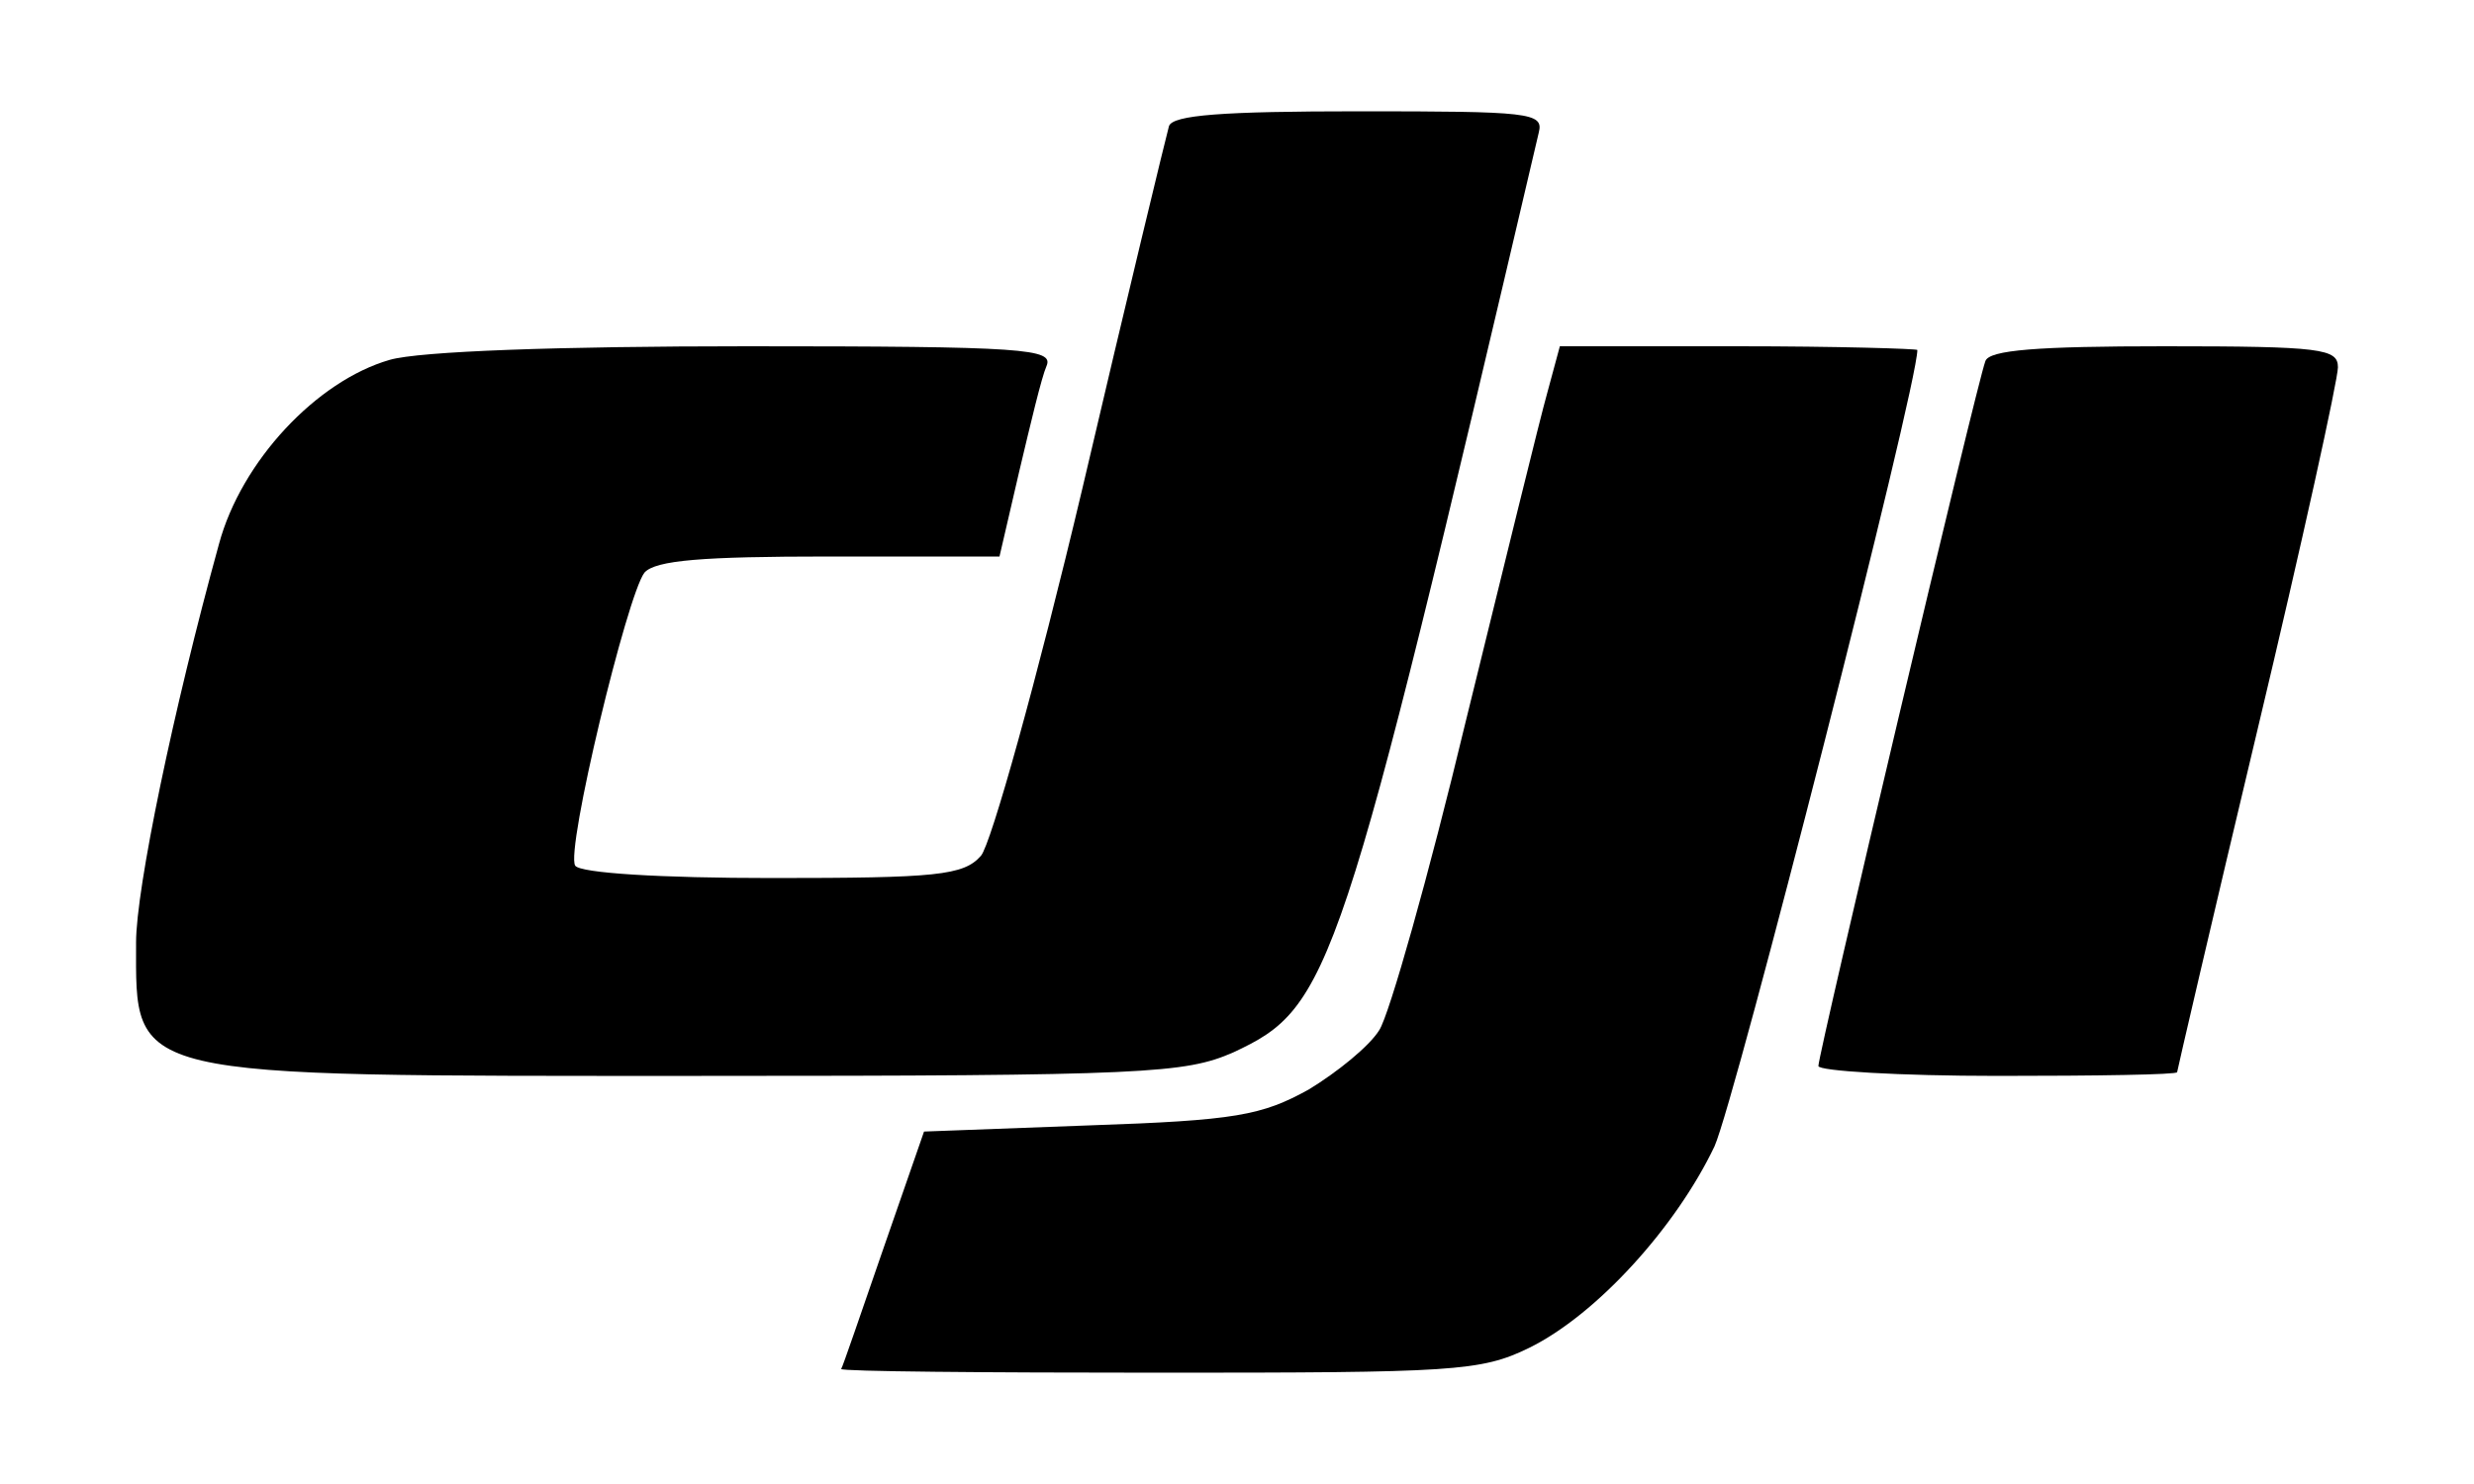
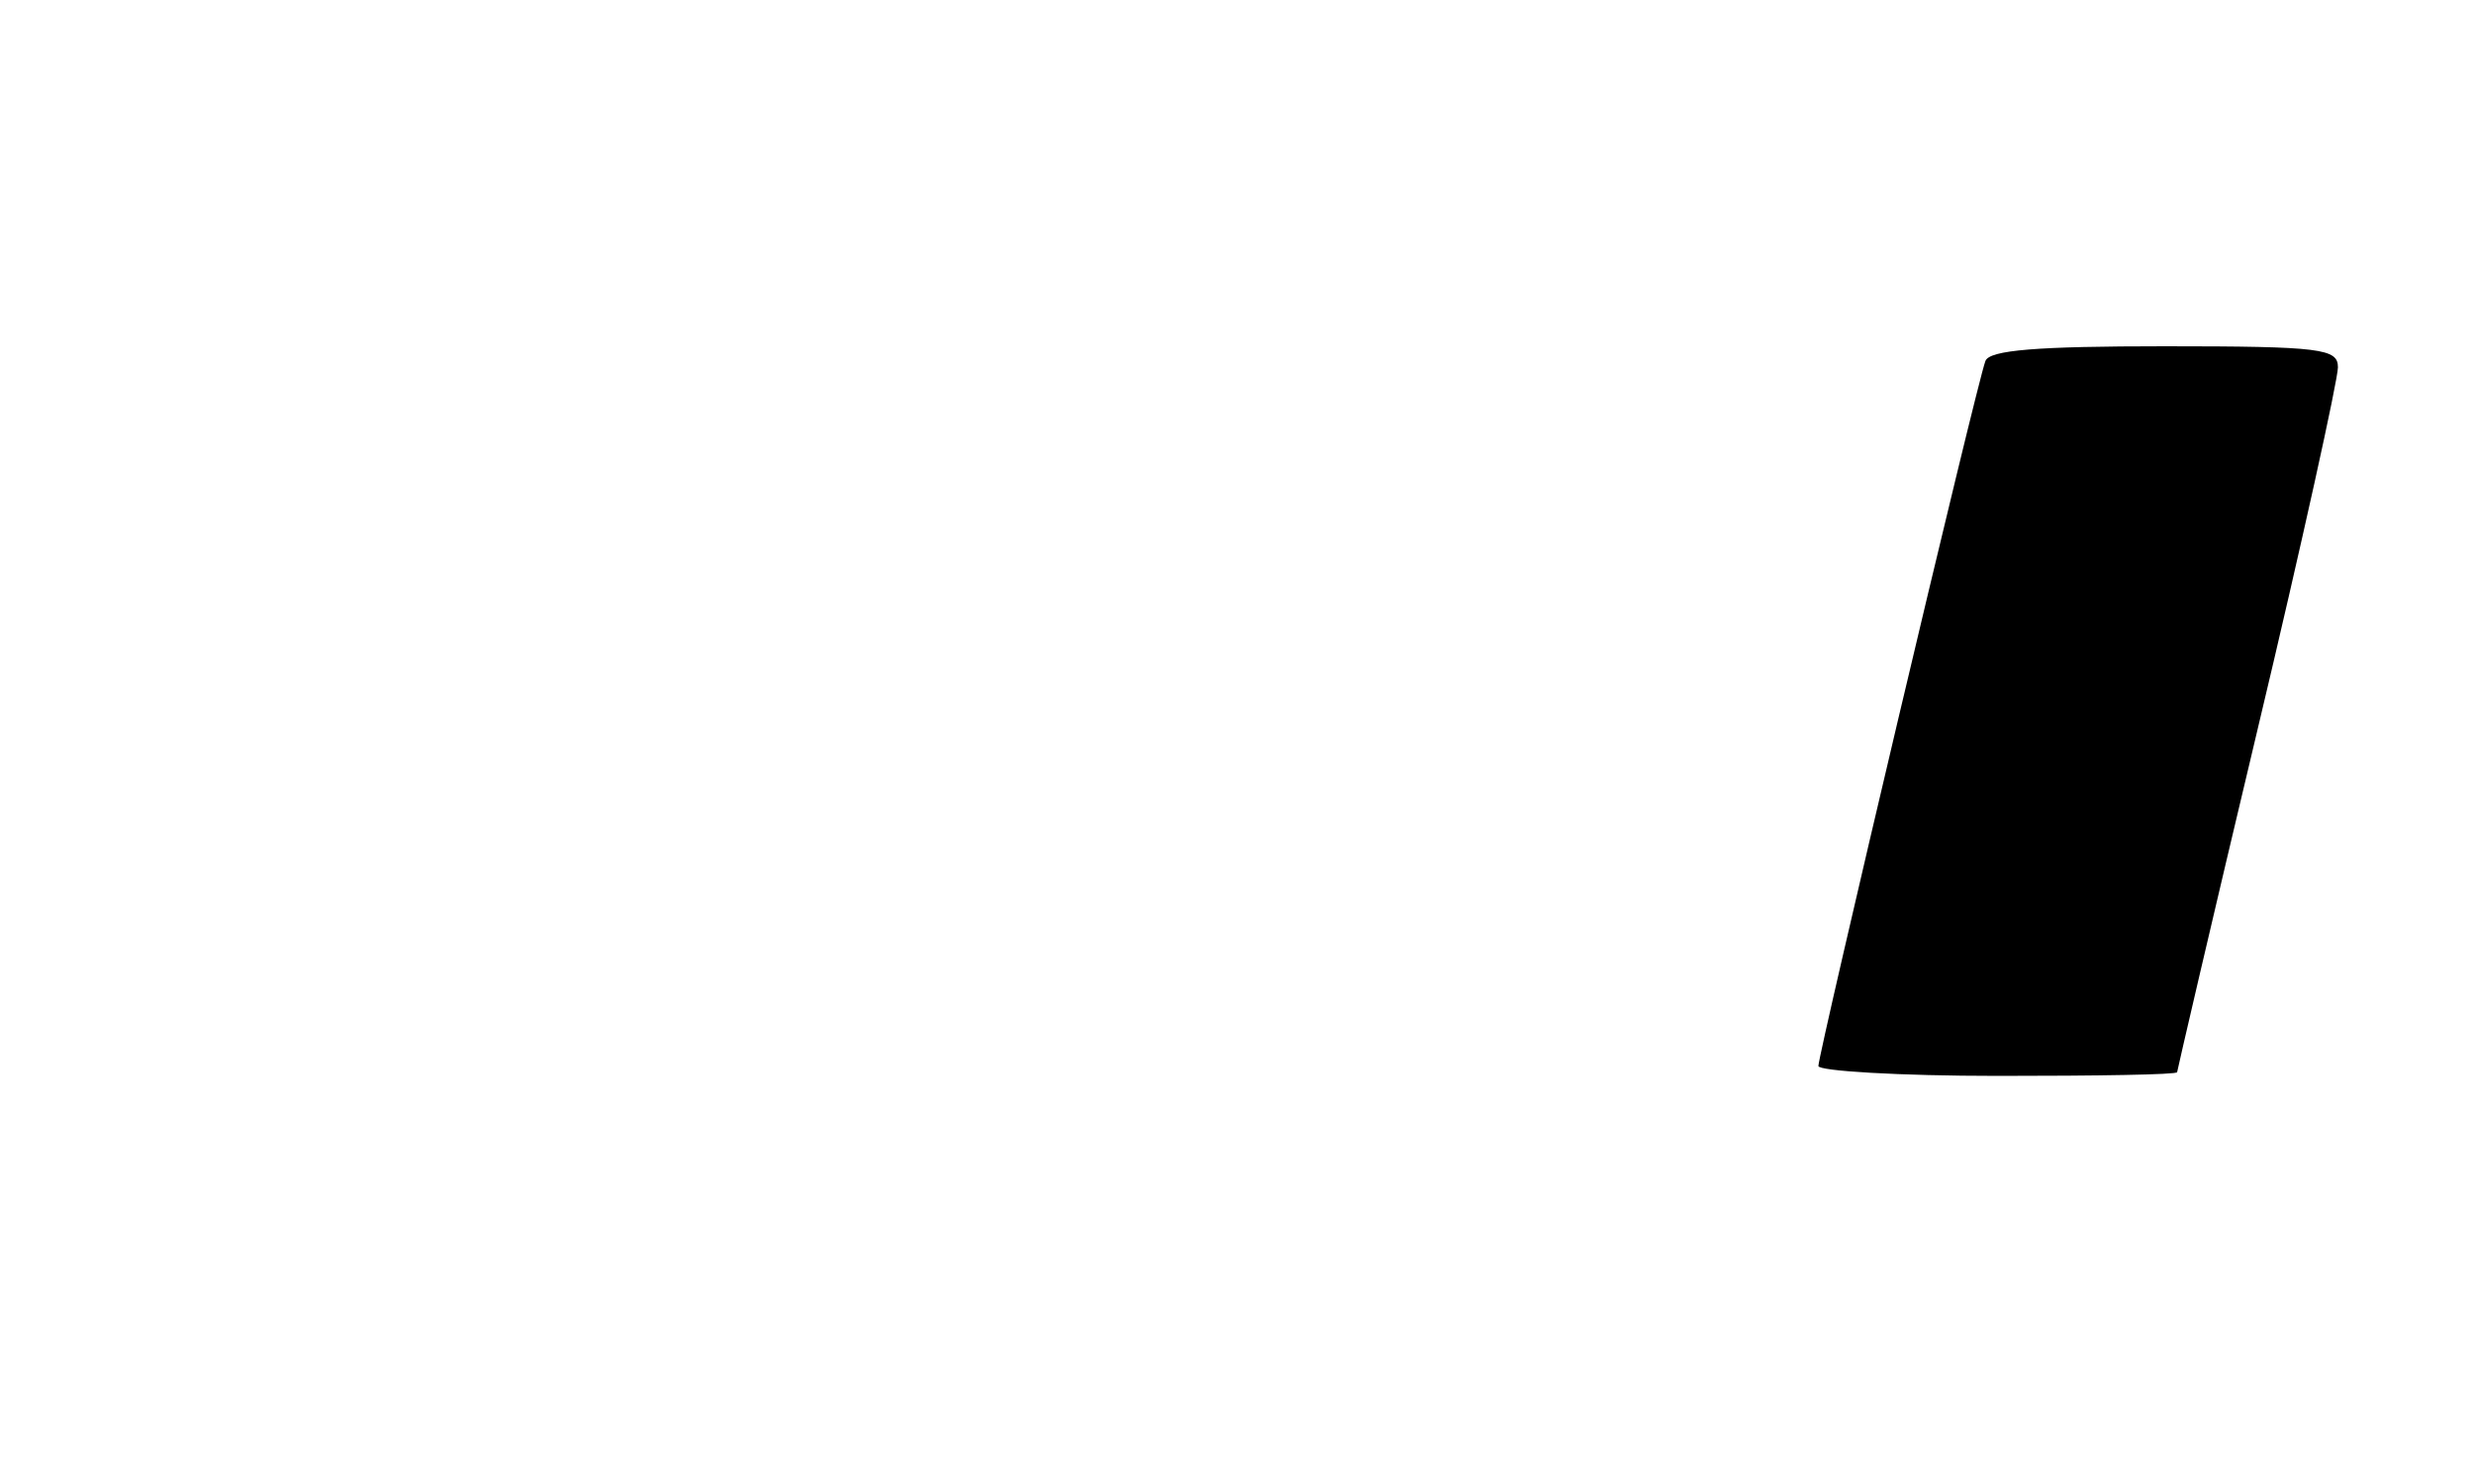
<svg xmlns="http://www.w3.org/2000/svg" version="1.0" width="200pt" height="120pt" viewBox="0 0 200 120" preserveAspectRatio="xMidYMid meet">
  <g transform="translate(0,120) scale(0.1,-0.1)" fill="#000000" stroke="none">
-     <path d="M945 1098 c-2 -7 -34 -139 -70 -293 -37 -156 -74 -288 -82 -297 -14 -16 -36 -18 -169 -18 -90 0 -155 4 -159 10 -8 12 42 219 56 237 9 10 47 13 149 13 l138 0 16 69 c9 38 18 76 22 85 6 14 -17 16 -242 16 -152 0 -265 -4 -289 -11 -59 -17 -120 -82 -138 -149 -37 -134 -67 -279 -67 -322 0 -111 -11 -108 457 -108 360 0 391 2 430 19 79 37 86 57 247 744 4 16 -8 17 -145 17 -111 0 -151 -3 -154 -12z" />
-     <path d="M1251 883 c-6 -21 -35 -140 -66 -266 -30 -125 -62 -238 -70 -250 -8 -13 -34 -34 -57 -48 -38 -21 -59 -25 -177 -29 l-134 -5 -33 -95 c-18 -52 -33 -96 -34 -97 0 -2 116 -3 257 -3 238 0 260 1 299 20 55 27 119 98 150 163 17 38 164 614 164 644 0 1 -65 3 -145 3 l-144 0 -10 -37z" />
    <path d="M1605 908 c-7 -18 -135 -560 -135 -570 0 -4 65 -8 145 -8 80 0 145 1 145 3 0 1 29 126 65 277 36 151 65 283 65 293 0 15 -13 17 -140 17 -103 0 -142 -3 -145 -12z" />
  </g>
</svg>